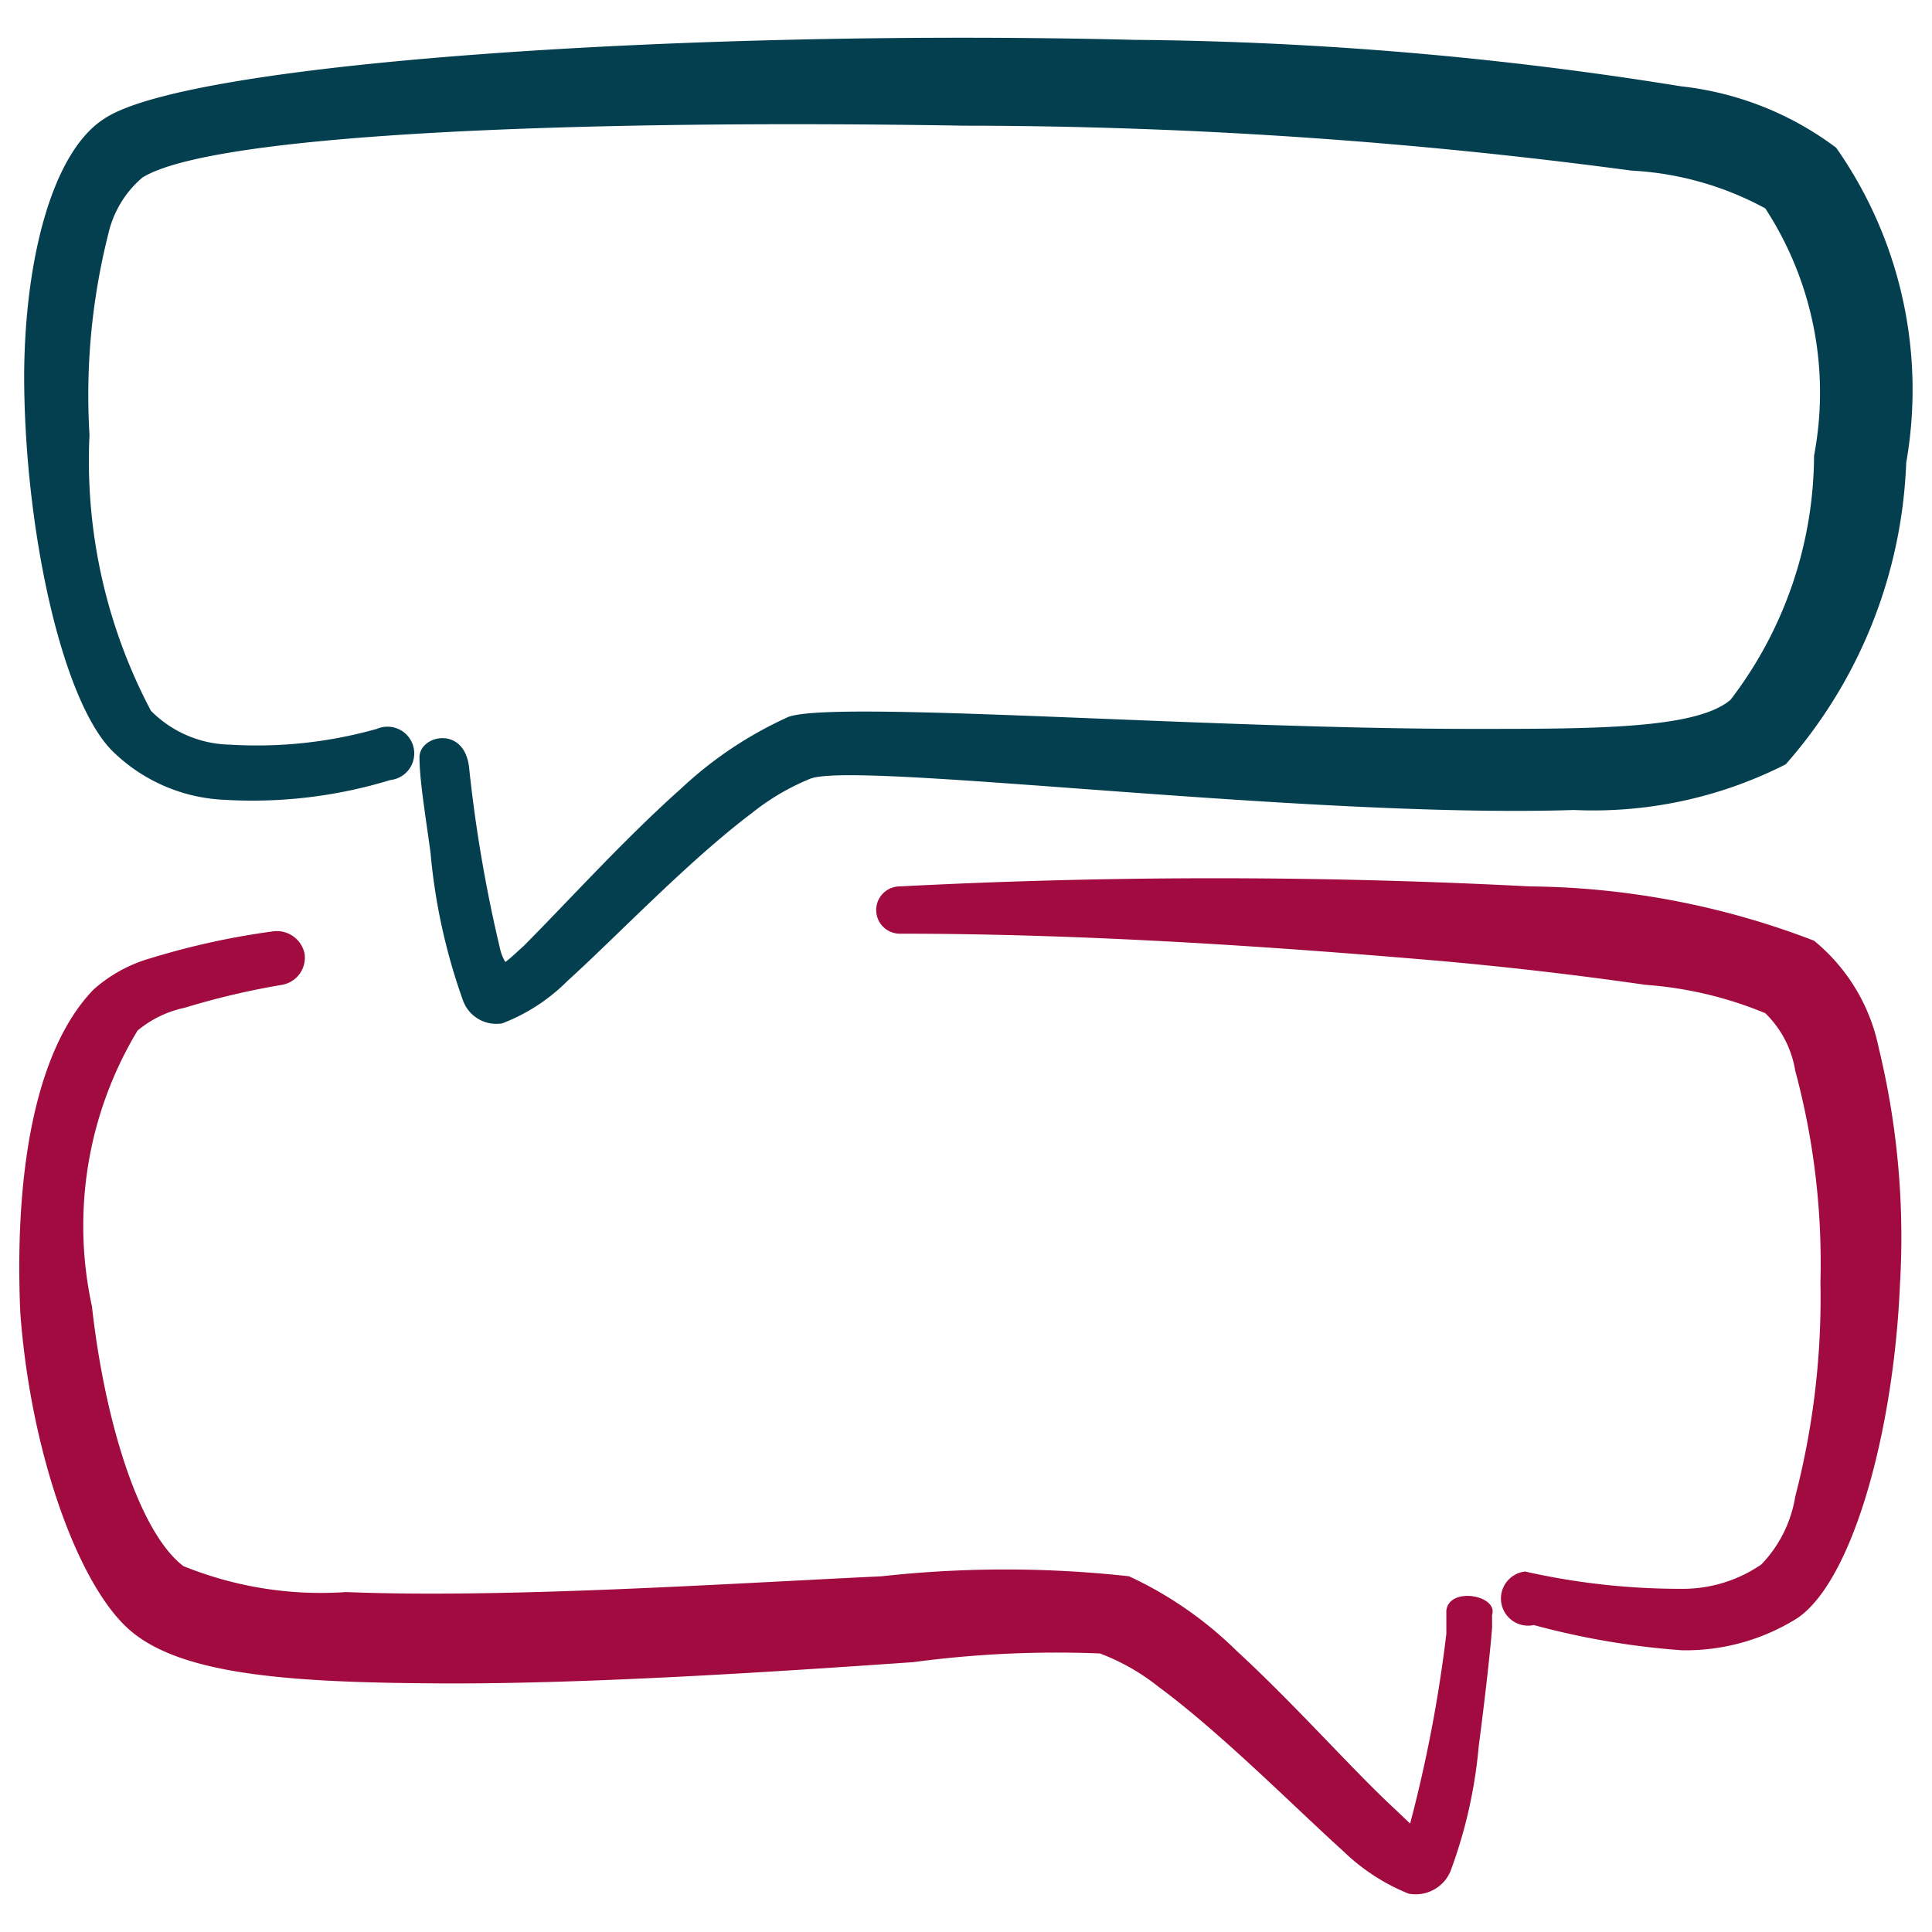
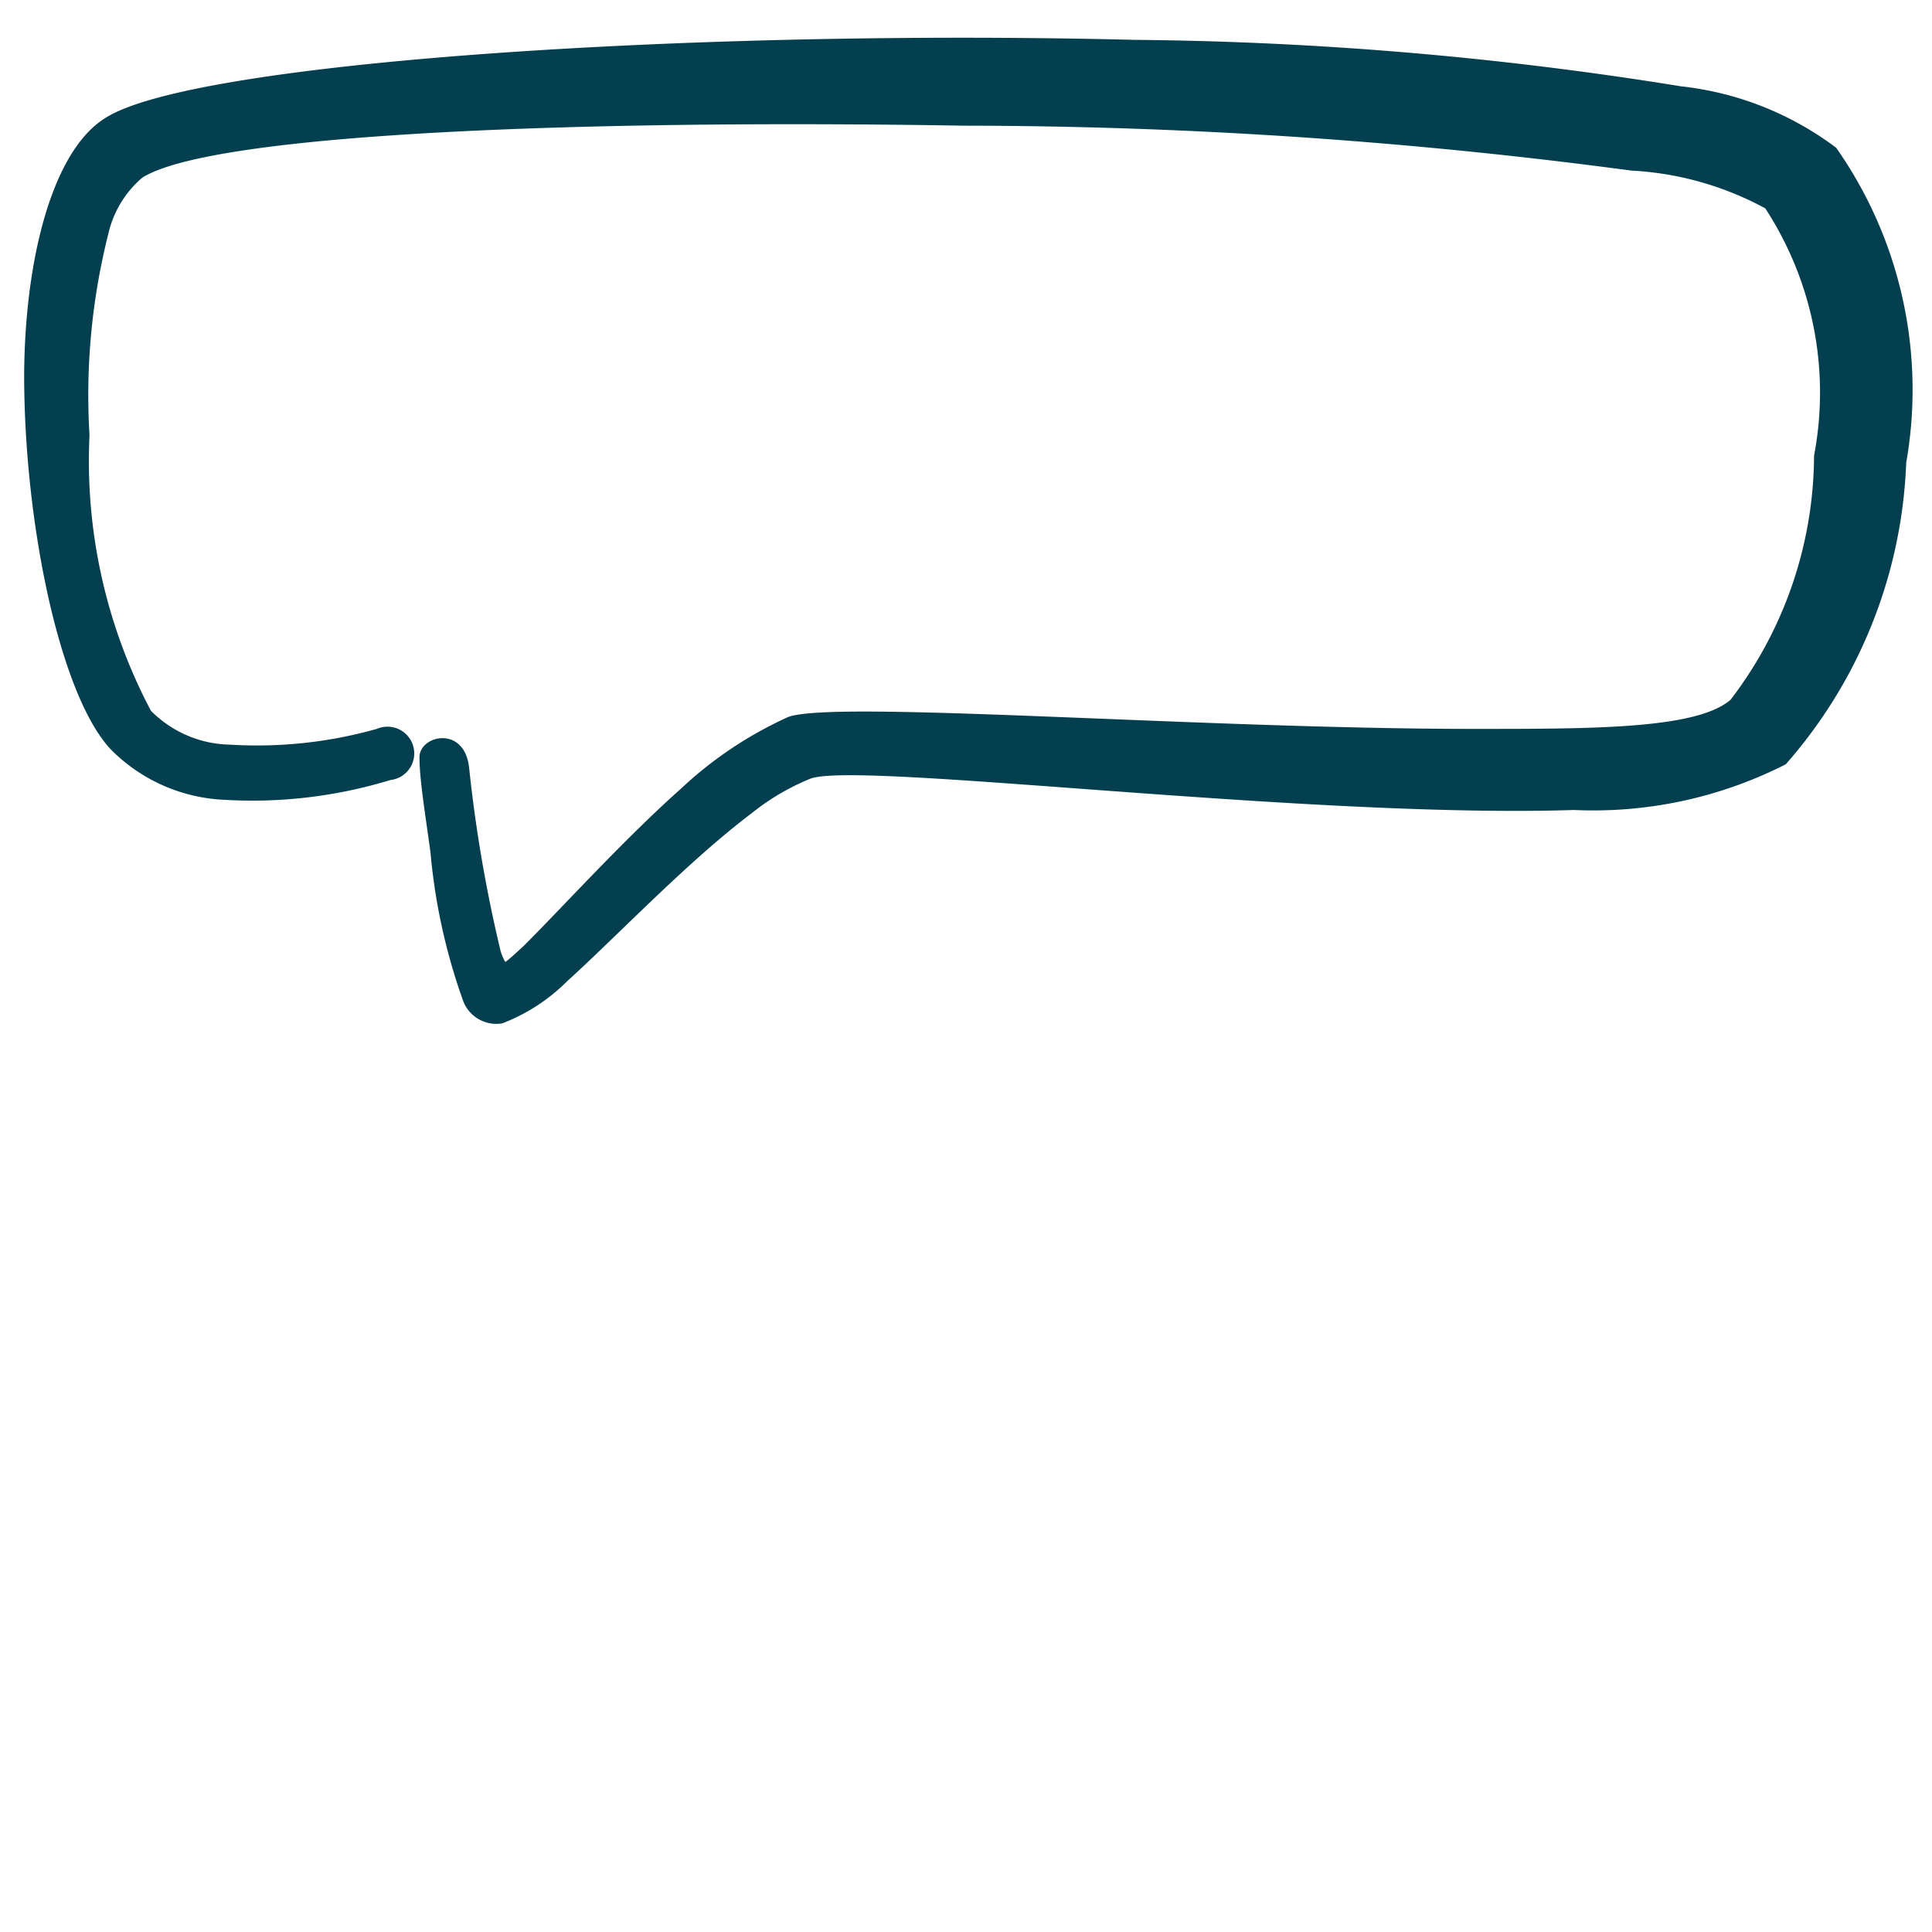
<svg xmlns="http://www.w3.org/2000/svg" width="40" height="40" fill="none">
  <g clip-path="url(#a)">
    <path fill="#043F50" d="M4.625 16.558a9.78 9.78 0 0 0 3.456-.408.554.554 0 1 0-.277-1.06c-.99.28-2.021.39-3.049.327a2.364 2.364 0 0 1-1.63-.701 11.07 11.07 0 0 1-1.272-5.707 13.666 13.666 0 0 1 .391-4.173c.104-.452.35-.858.702-1.158 1.483-.93 9.26-1.206 17.005-1.076 4.623.004 9.242.315 13.825.93.97.05 1.918.318 2.772.782a6.978 6.978 0 0 1 1.01 5.12 8.363 8.363 0 0 1-1.728 5.053c-.7.604-2.804.604-5.315.604-5.673 0-13.271-.604-14.2-.245-.816.37-1.565.87-2.218 1.484-1.173 1.043-2.396 2.396-3.26 3.26-.147.131-.261.245-.375.327a.967.967 0 0 1-.098-.229c-.3-1.25-.518-2.52-.652-3.798-.098-.88-1.027-.669-1.027-.212 0 .456.114 1.14.228 1.972.092 1.04.317 2.065.668 3.05.115.34.46.547.816.488a3.842 3.842 0 0 0 1.353-.88c1.01-.913 2.494-2.478 3.815-3.473a4.86 4.86 0 0 1 1.223-.717c1.027-.359 10.271.831 15.798.652a8.786 8.786 0 0 0 4.386-.946 10.012 10.012 0 0 0 2.494-6.244 8.722 8.722 0 0 0-1.45-6.521 6.521 6.521 0 0 0-3.213-1.272A74.68 74.68 0 0 0 23.488.825C14.374.597 3.924 1.28 2.163 2.455 1.103 3.124.516 5.308.5 7.755c0 3.113.75 6.65 1.793 7.76.62.627 1.451 1 2.332 1.043Z" />
-     <path fill="#A10B3F" d="M29.945 33.337v.489a28.651 28.651 0 0 1-.75 3.929l-.326-.31c-.864-.799-2.07-2.168-3.26-3.26a7.926 7.926 0 0 0-2.234-1.55 23.392 23.392 0 0 0-5.12 0c-3.39.163-7.858.457-11.086.327a7.58 7.58 0 0 1-3.375-.539c-.93-.717-1.63-3.032-1.891-5.38a7.827 7.827 0 0 1 .945-5.706 2.25 2.25 0 0 1 .978-.473 16 16 0 0 1 2.006-.473.57.57 0 0 0 .473-.652.587.587 0 0 0-.653-.456c-.856.115-1.7.3-2.527.554a3.016 3.016 0 0 0-1.19.652C.647 21.826.305 24.532.42 27.174c.212 2.902 1.206 5.69 2.299 6.603 1.092.913 3.358 1.06 6.407 1.076 3.05.016 6.978-.245 9.782-.44a22.354 22.354 0 0 1 3.864-.18c.436.164.843.395 1.207.685 1.304.962 2.82 2.495 3.831 3.407.39.379.85.678 1.354.881a.783.783 0 0 0 .864-.457 9.914 9.914 0 0 0 .587-2.592c.13-.994.244-2.005.277-2.462v-.26c.13-.408-.88-.588-.946-.098Zm7.615-13.86a16.793 16.793 0 0 0-5.886-1.125 125.991 125.991 0 0 0-13.044 0 .489.489 0 1 0 0 .979c3.88 0 7.826.277 11.07.554a79.06 79.06 0 0 1 4.37.505c.852.061 1.69.26 2.478.587.33.32.547.738.62 1.19.386 1.43.561 2.907.522 4.386a16.382 16.382 0 0 1-.522 4.435 2.626 2.626 0 0 1-.701 1.402 2.87 2.87 0 0 1-1.63.505 14.658 14.658 0 0 1-3.261-.358.562.562 0 1 0 .18 1.108c1.002.272 2.028.447 3.064.522a4.354 4.354 0 0 0 2.397-.668c1.125-.767 1.989-3.815 2.12-6.913a16.597 16.597 0 0 0-.44-4.891 3.864 3.864 0 0 0-1.338-2.218Z" />
  </g>
  <defs>
    <clipPath id="a">
      <path fill="#fff" d="M0 0h40v40H0z" />
    </clipPath>
  </defs>
</svg>